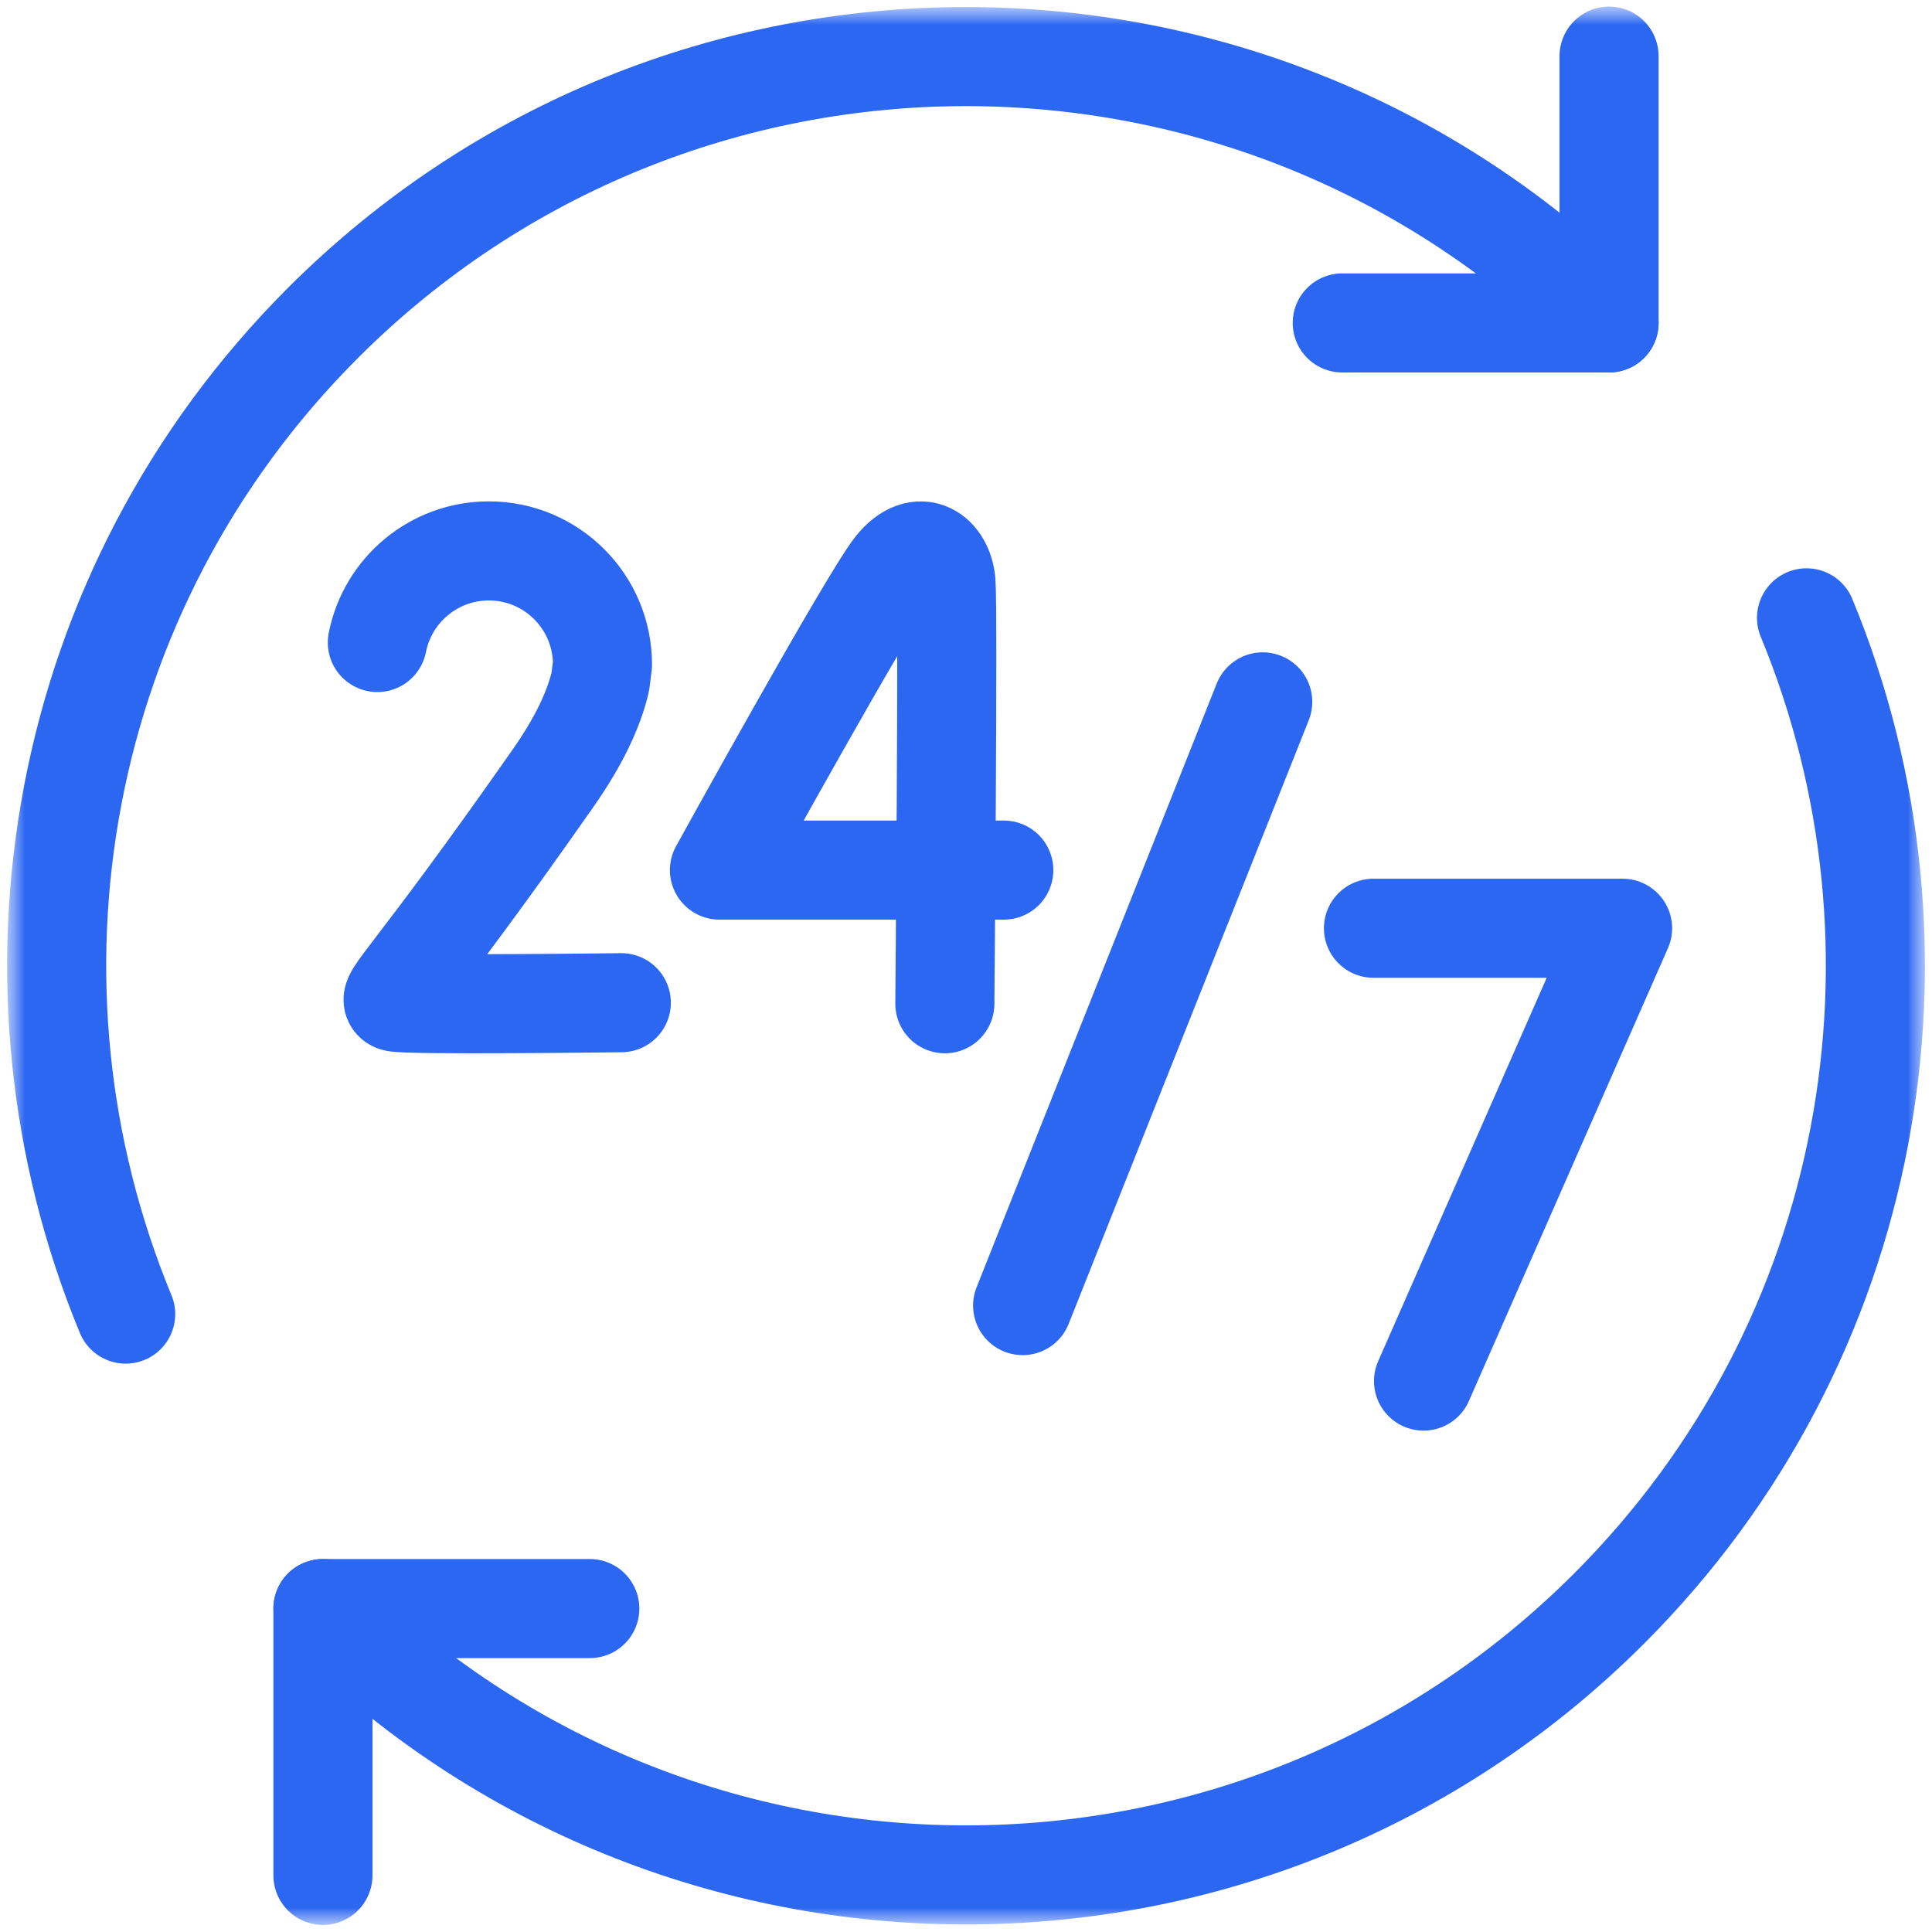
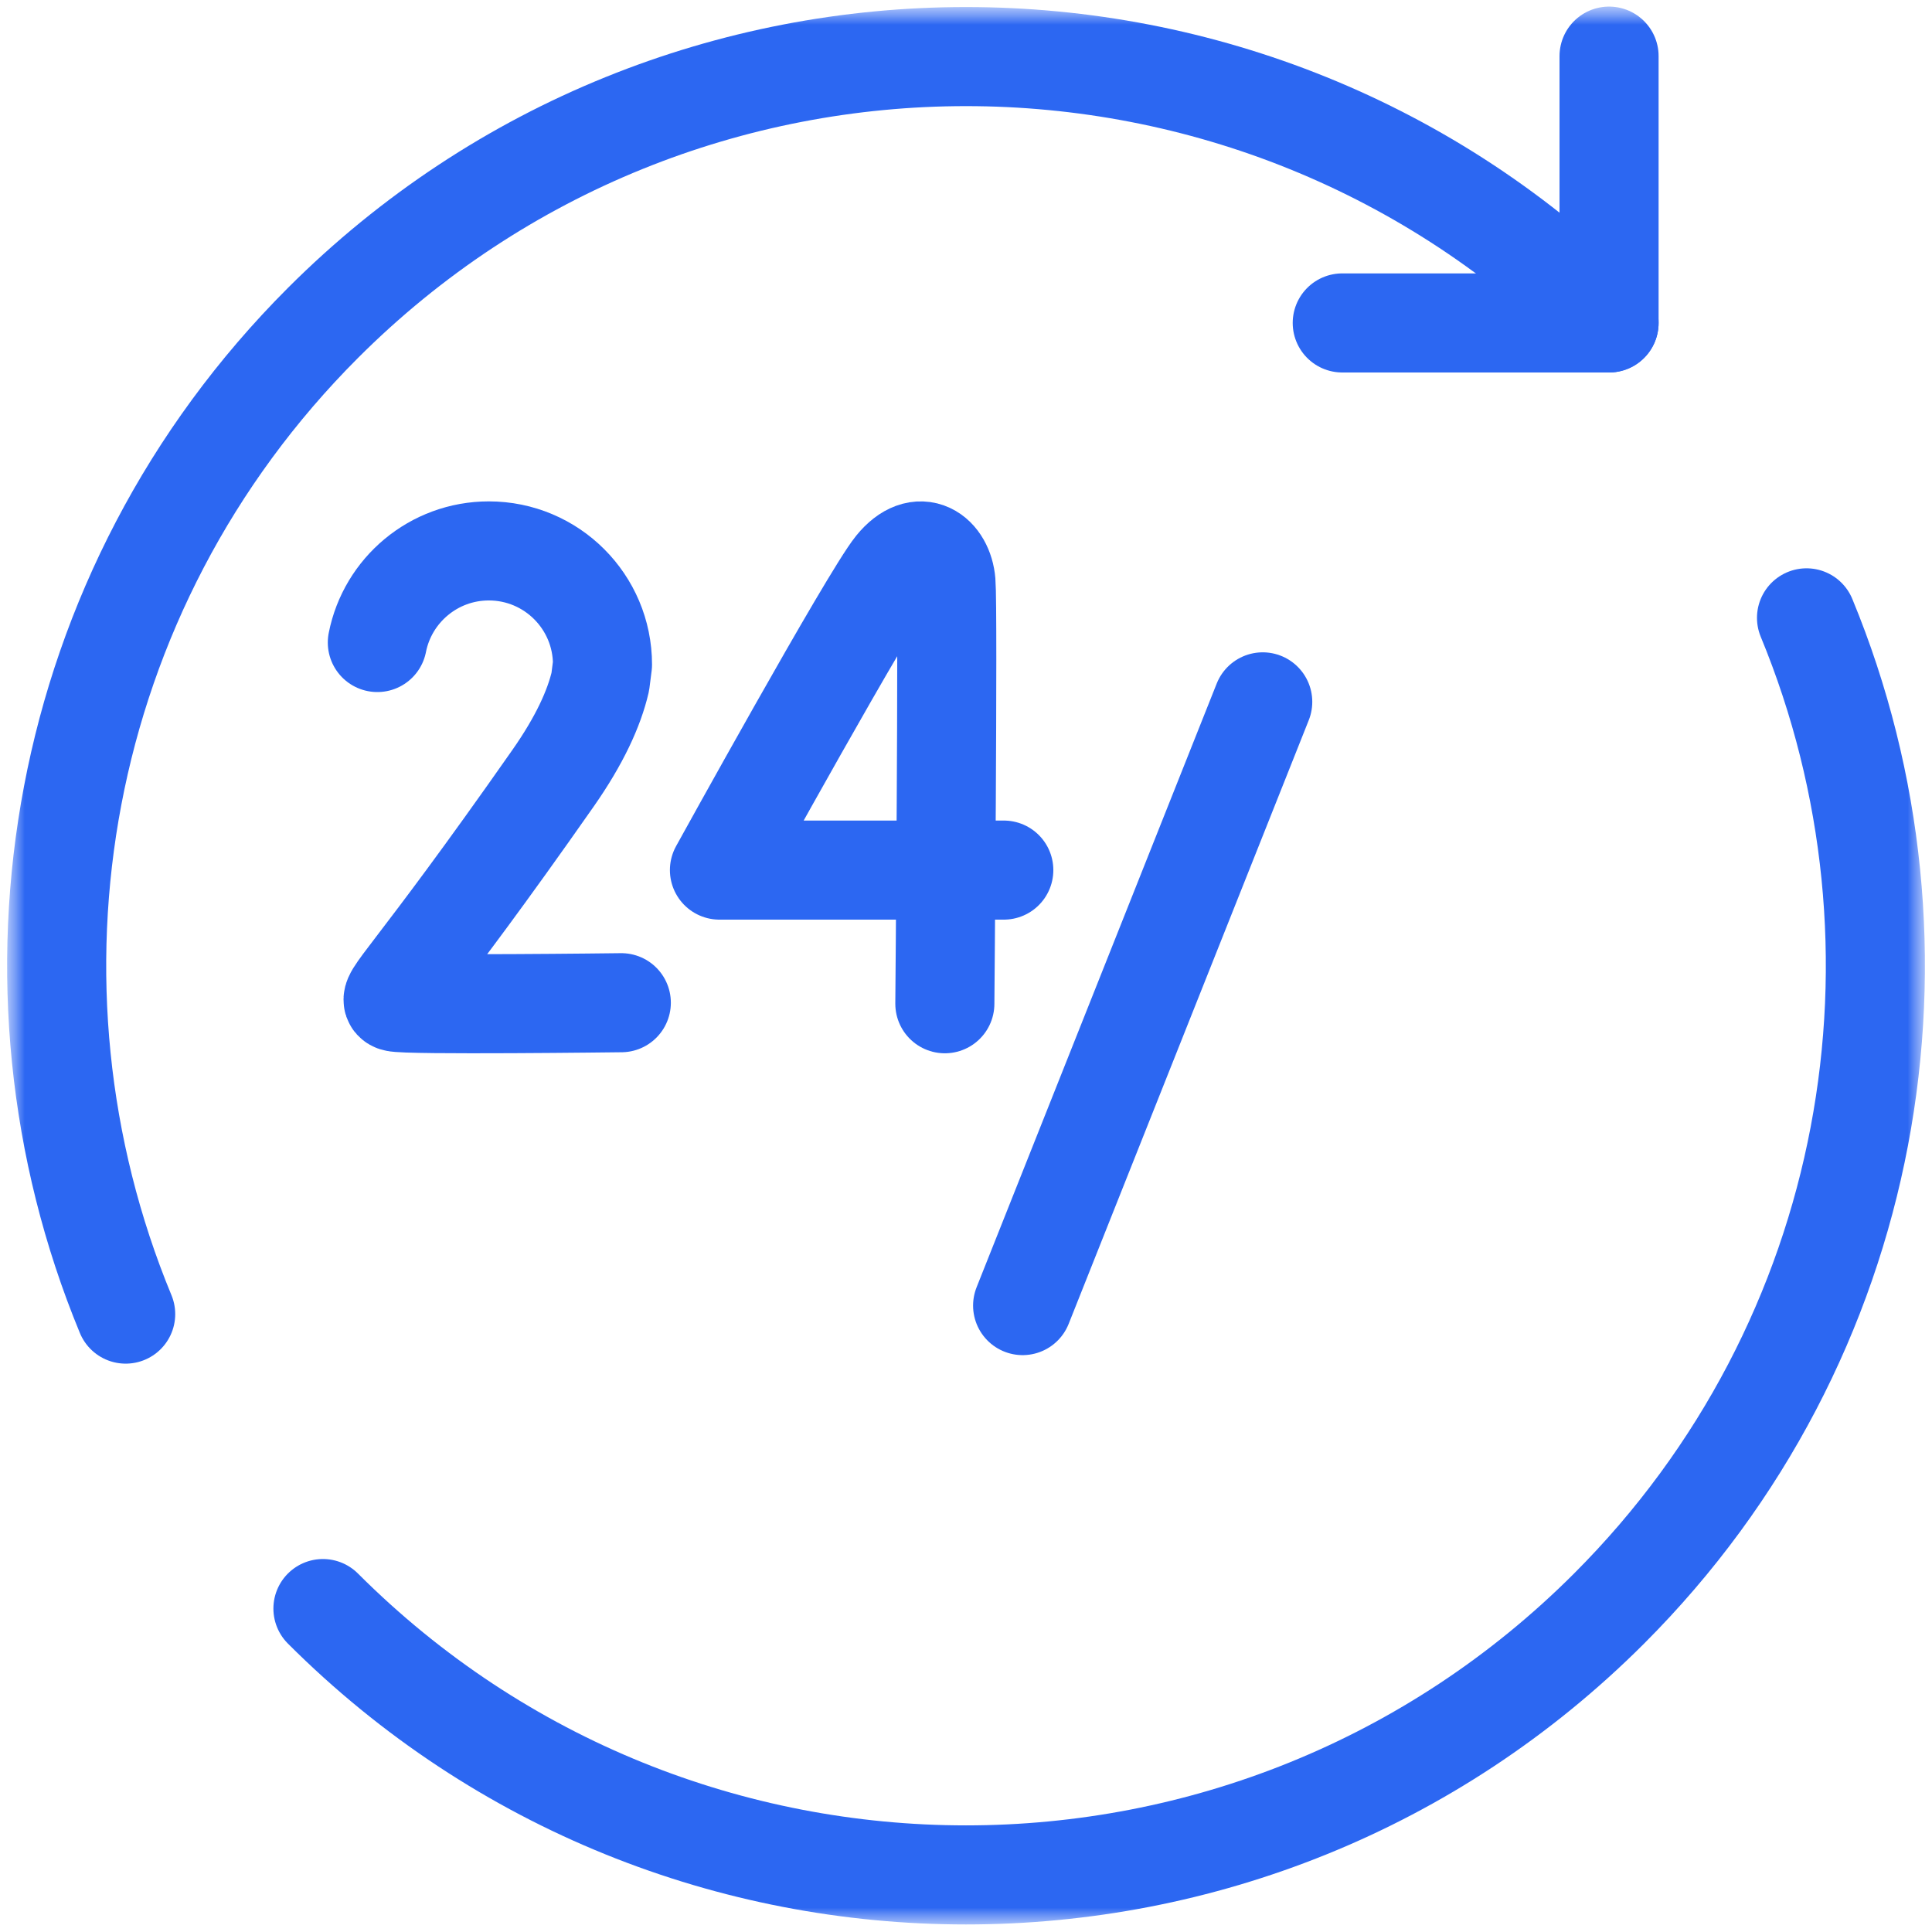
<svg xmlns="http://www.w3.org/2000/svg" width="39" height="39" viewBox="0 0 39 39" fill="none">
  <mask id="mask0_795_106" style="mask-type:luminance" maskUnits="userSpaceOnUse" x="0" y="0" width="39" height="39">
    <path d="M38 1V38H1V1H38Z" fill="white" stroke="white" stroke-width="2" />
  </mask>
  <g mask="url(#mask0_795_106)">
    <path d="M25.49 14.168L20.643 26.355" stroke="#2C67F2" stroke-width="2" stroke-miterlimit="10" stroke-linecap="round" stroke-linejoin="round" />
-     <path d="M27.725 18.738H32.754L28.736 27.879" stroke="#2C67F2" stroke-width="2" stroke-miterlimit="10" stroke-linecap="round" stroke-linejoin="round" />
    <mask id="mask1_795_106" style="mask-type:luminance" maskUnits="userSpaceOnUse" x="0" y="0" width="39" height="39">
-       <path d="M38 38V1H1V38H38Z" fill="white" stroke="white" stroke-width="2" />
+       <path d="M38 38V1H1V38Z" fill="white" stroke="white" stroke-width="2" />
    </mask>
    <g mask="url(#mask1_795_106)">
      <path d="M20.263 17.564H14.523C14.523 17.564 17.562 12.055 18.063 11.44C18.57 10.818 19.051 11.206 19.096 11.755C19.142 12.303 19.073 20.262 19.073 20.262" stroke="#2C67F2" stroke-width="2" stroke-miterlimit="10" stroke-linecap="round" stroke-linejoin="round" />
      <path d="M12.542 20.241C12.542 20.241 8.18 20.296 7.974 20.227C7.767 20.158 8.305 19.794 11.165 15.708C11.699 14.945 11.993 14.301 12.118 13.762L12.162 13.415C12.162 12.148 11.135 11.121 9.868 11.121C8.754 11.121 7.824 11.916 7.617 12.97" stroke="#2C67F2" stroke-width="2" stroke-miterlimit="10" stroke-linecap="round" stroke-linejoin="round" />
      <path d="M32.481 1.133V6.519H27.095" stroke="#2C67F2" stroke-width="2" stroke-miterlimit="10" stroke-linecap="round" stroke-linejoin="round" />
-       <path d="M6.519 37.857V32.471H11.906" stroke="#2C67F2" stroke-width="2" stroke-miterlimit="10" stroke-linecap="round" stroke-linejoin="round" />
      <path d="M36.467 12.472C39.216 19.124 37.888 27.064 32.481 32.471C25.312 39.64 13.688 39.64 6.519 32.471" stroke="#2C67F2" stroke-width="2" stroke-miterlimit="10" stroke-linecap="round" stroke-linejoin="round" />
      <path d="M32.481 6.519C25.312 -0.65 13.688 -0.65 6.519 6.519C1.111 11.928 -0.216 19.873 2.537 26.527" stroke="#2C67F2" stroke-width="2" stroke-miterlimit="10" stroke-linecap="round" stroke-linejoin="round" />
    </g>
  </g>
</svg>